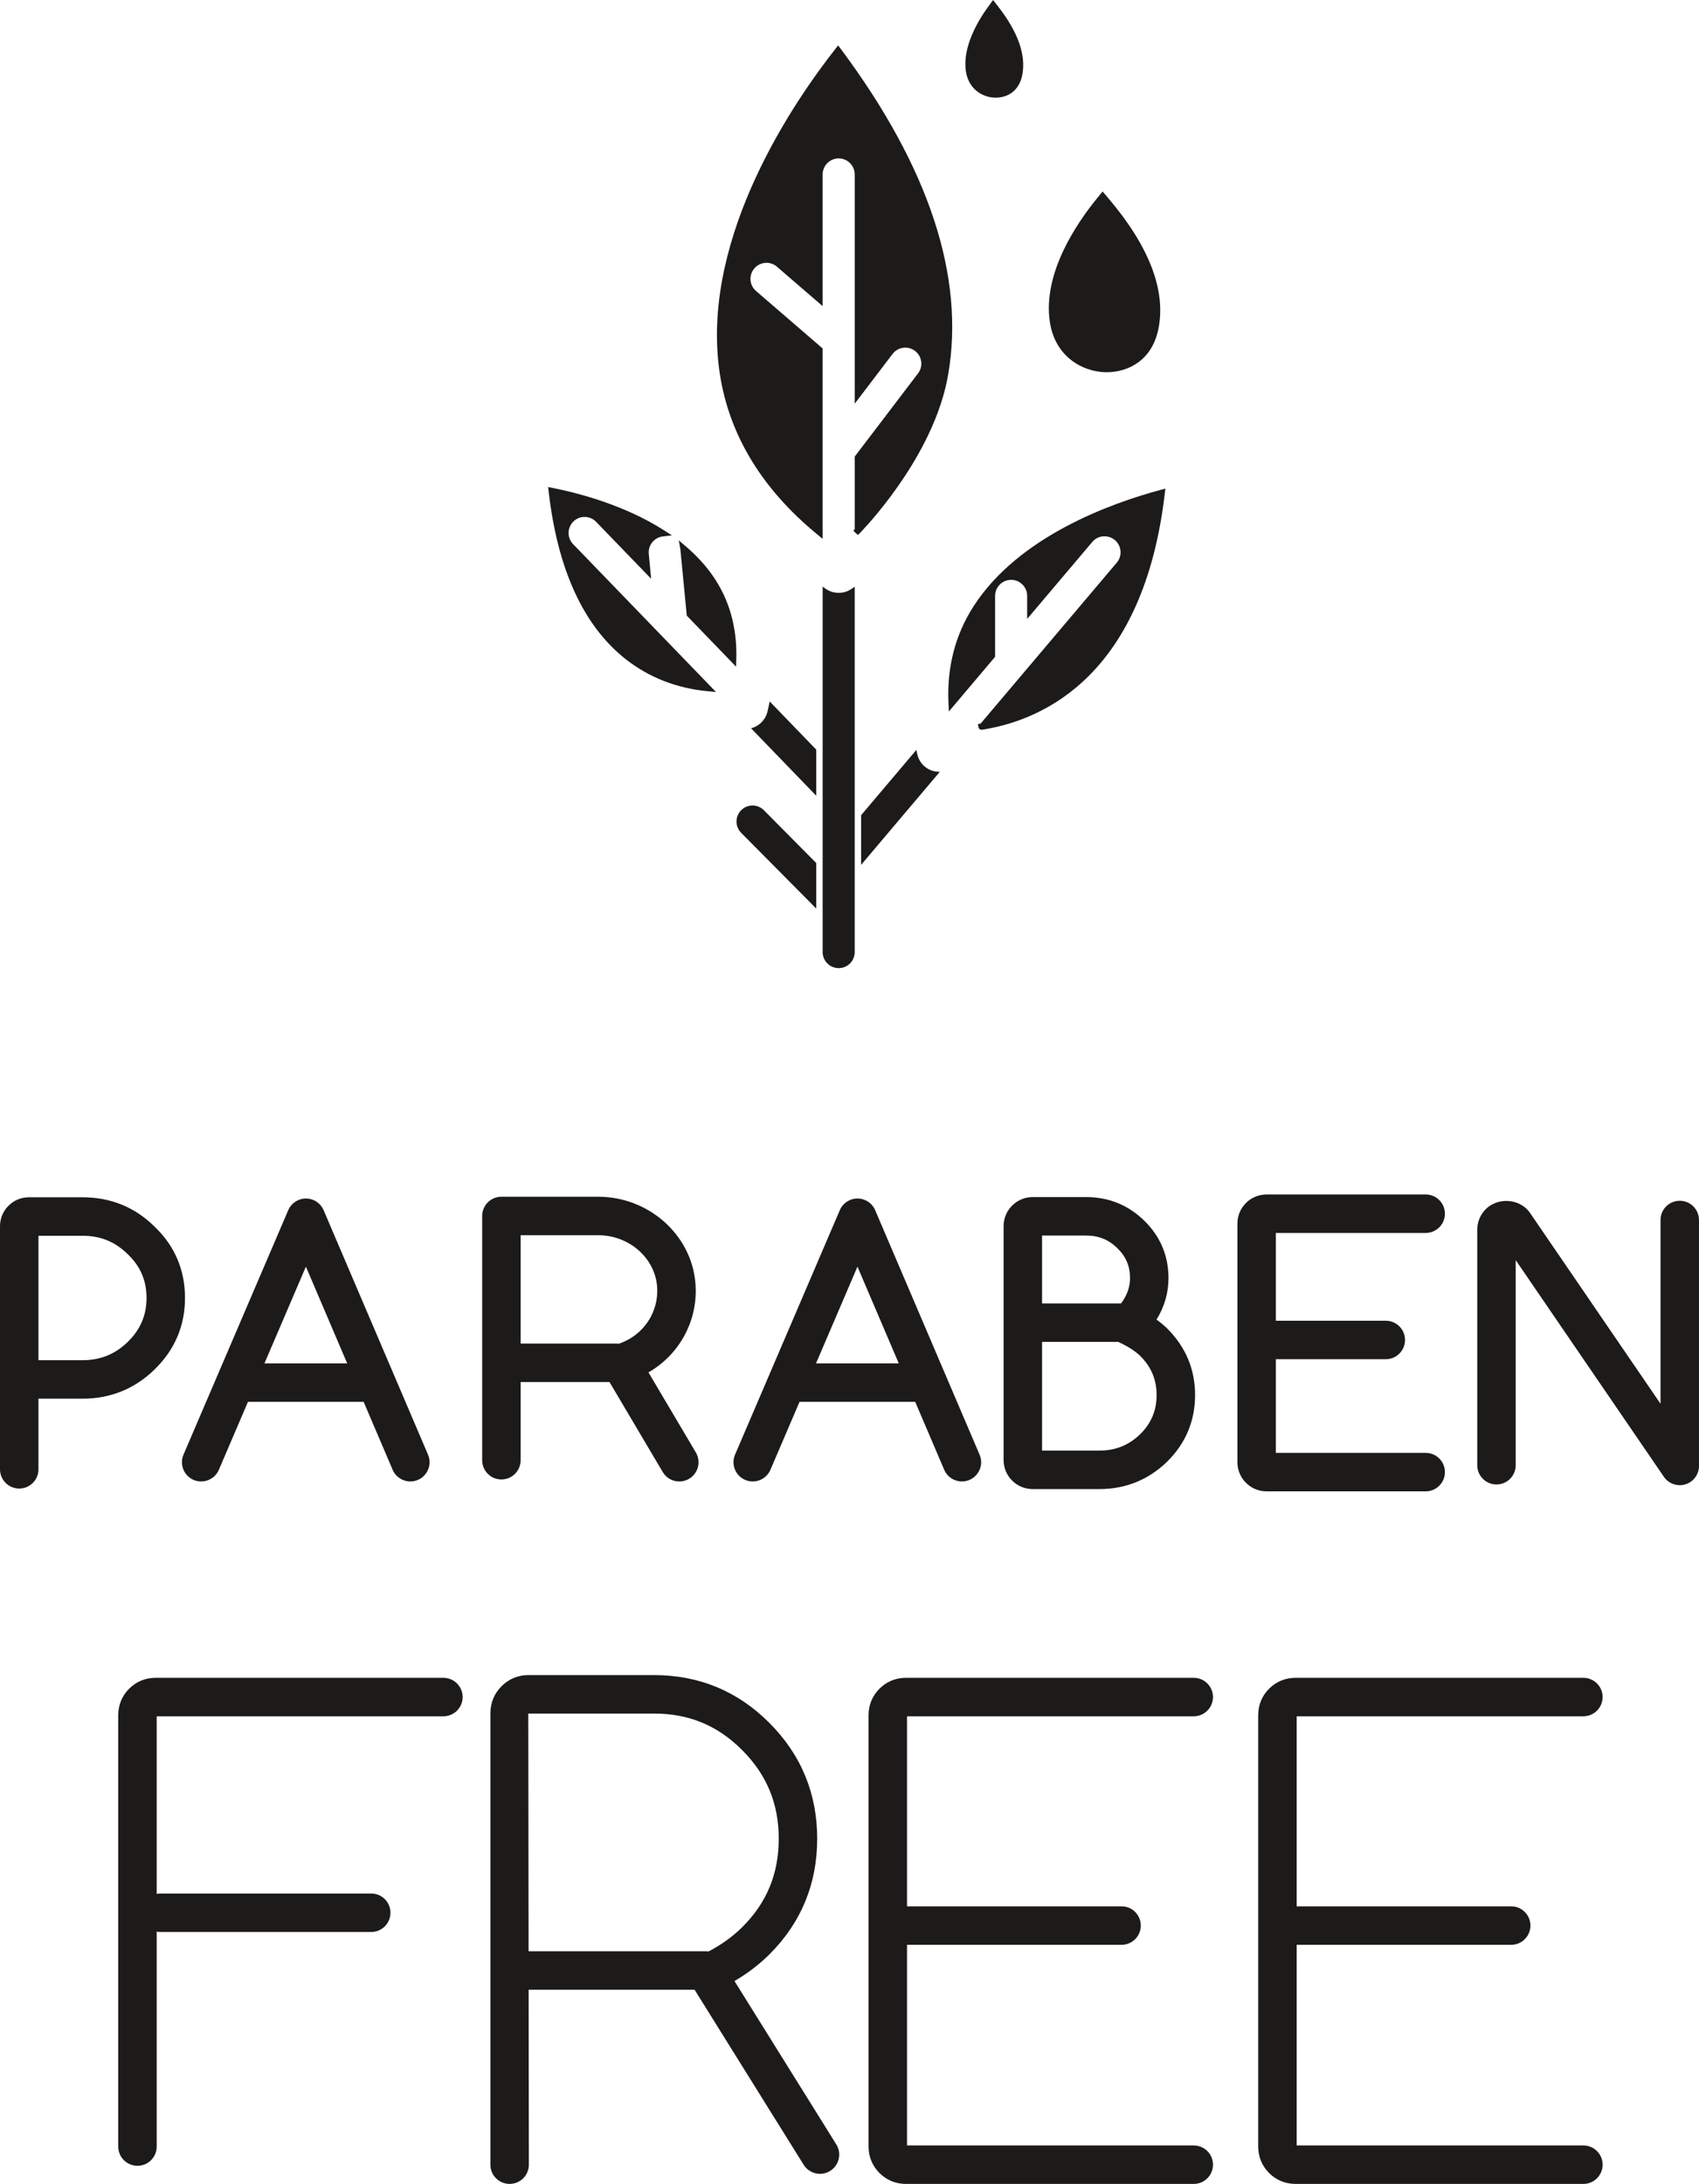
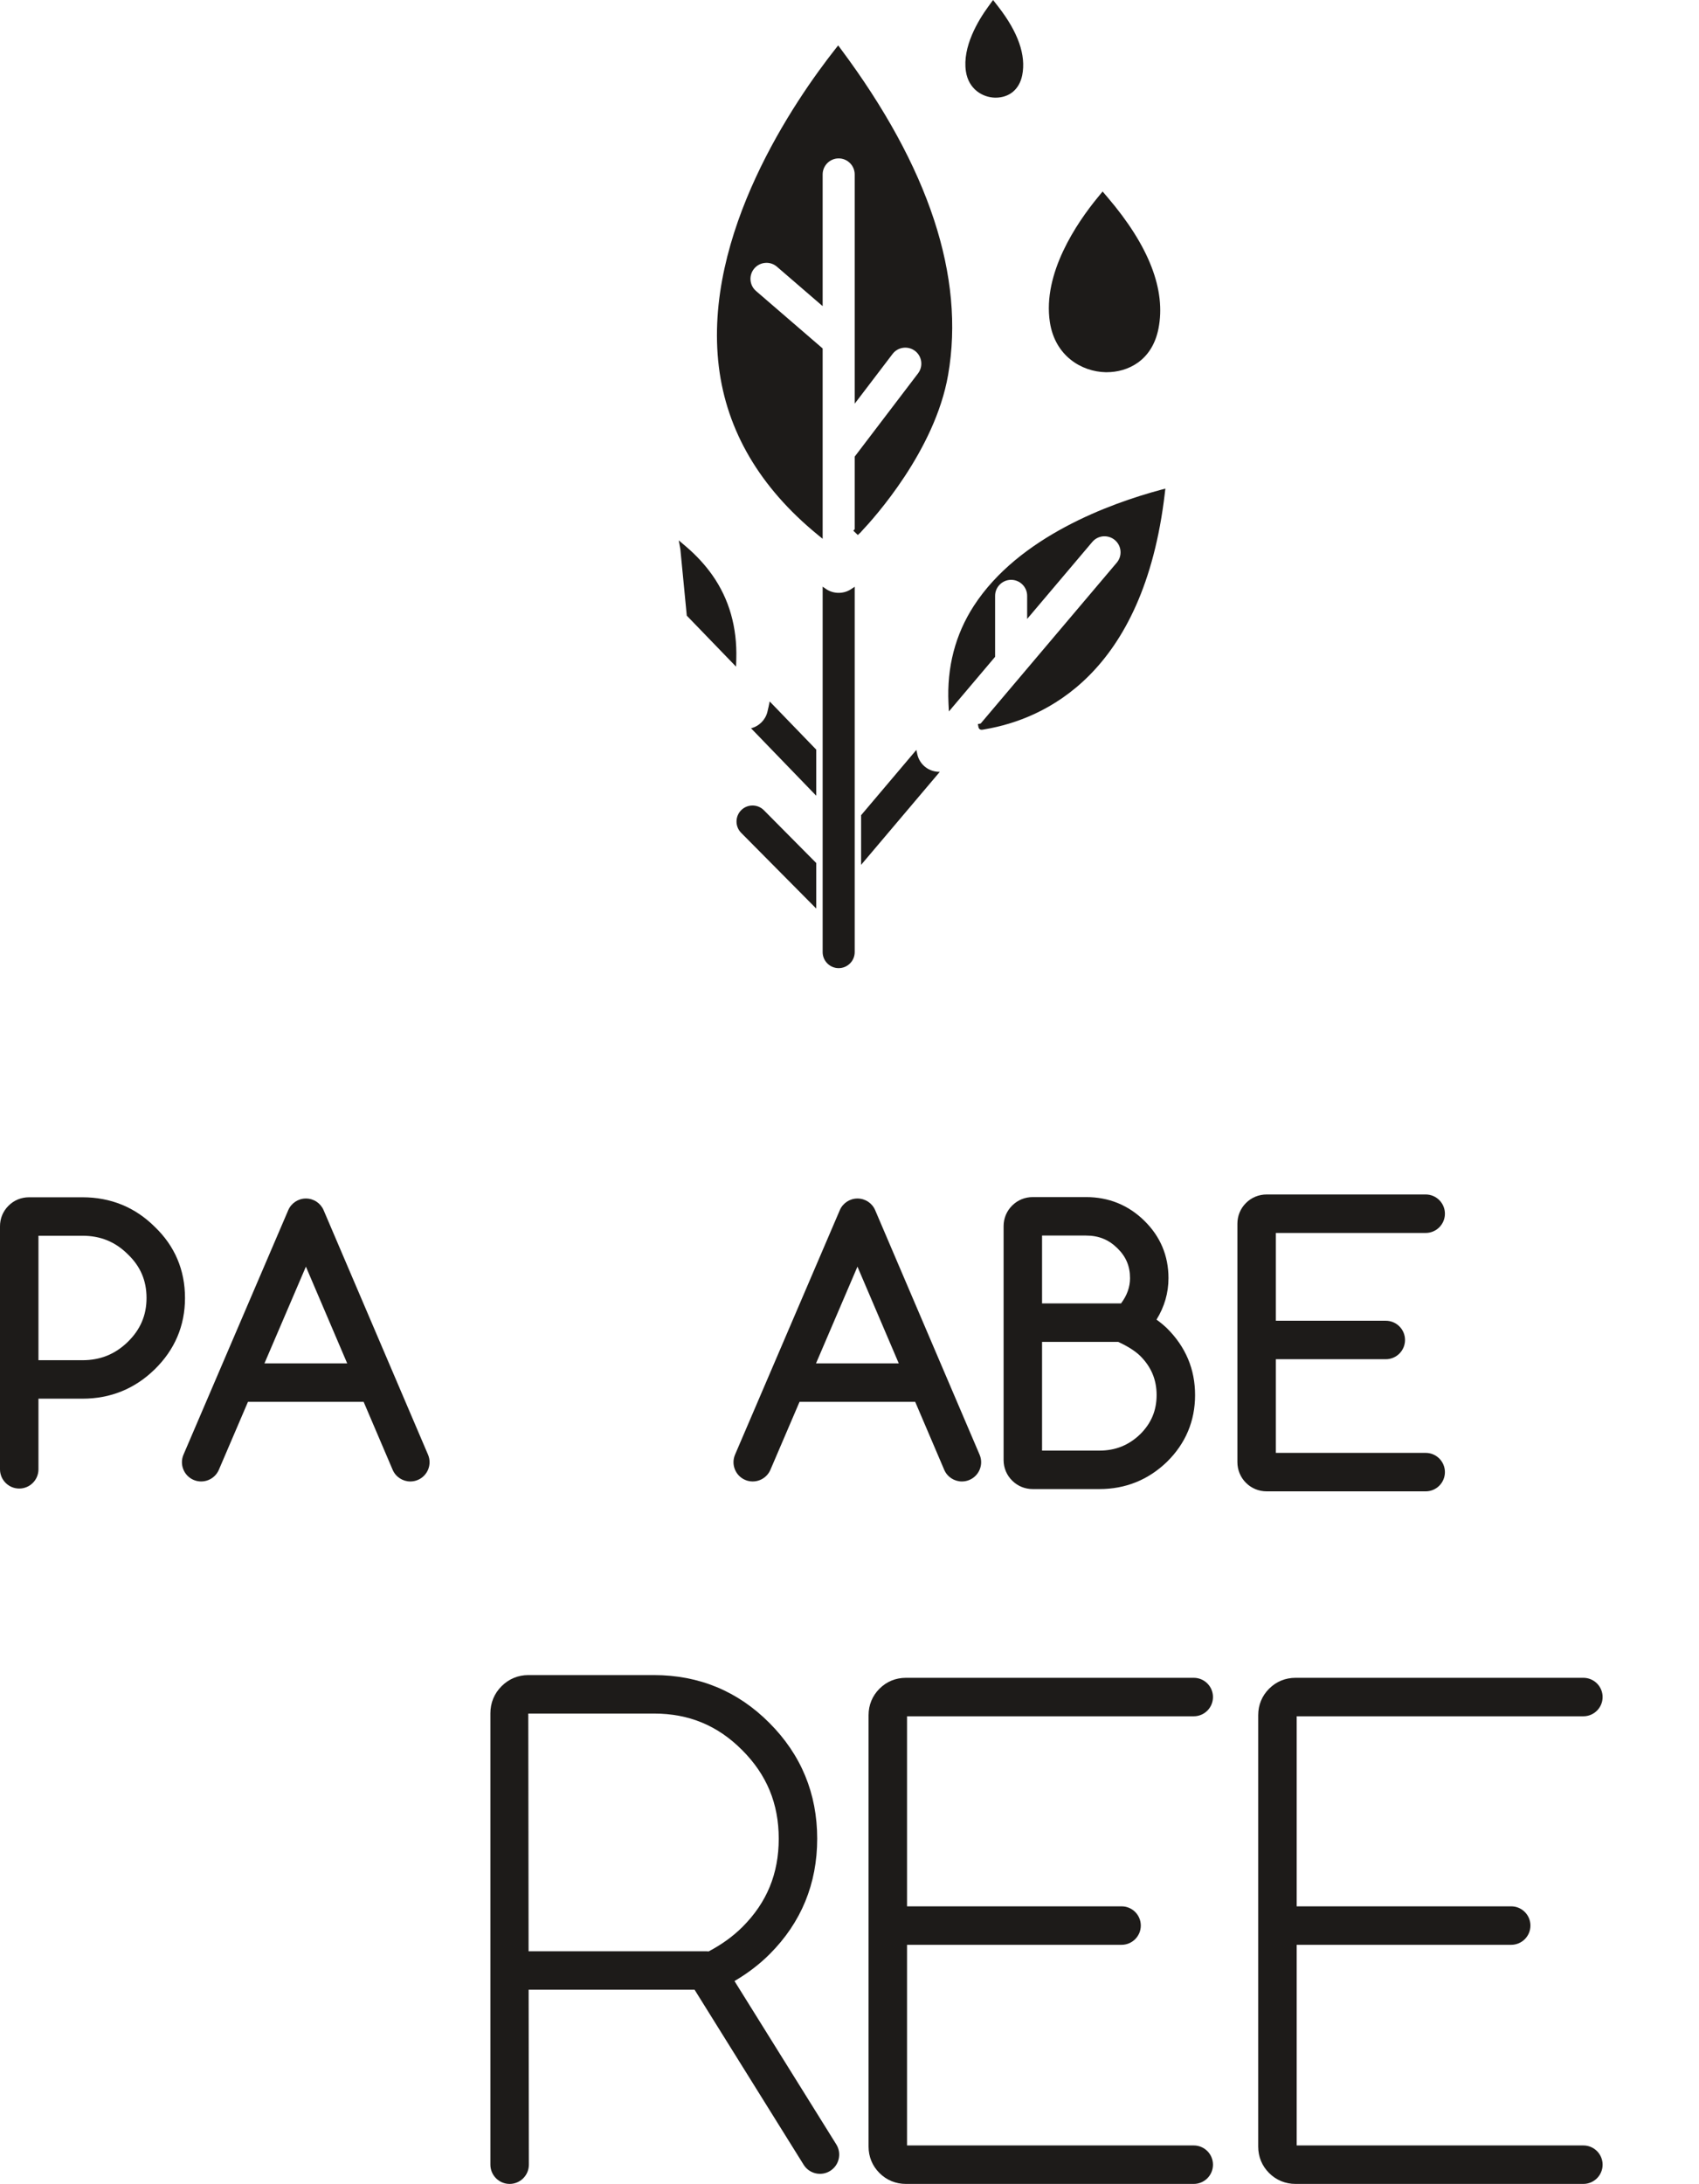
<svg xmlns="http://www.w3.org/2000/svg" height="3917.1" preserveAspectRatio="xMidYMid meet" version="1.0" viewBox="0.0 0.0 3048.0 3917.1" width="3048.0" zoomAndPan="magnify">
  <defs>
    <clipPath id="a">
-       <path d="M 2650 2153 L 3047.969 2153 L 3047.969 2664 L 2650 2664 Z M 2650 2153" />
-     </clipPath>
+       </clipPath>
    <clipPath id="b">
      <path d="M 879 3004 L 1506 3004 L 1506 3917.148 L 879 3917.148 Z M 879 3004" />
    </clipPath>
    <clipPath id="c">
      <path d="M 1558 3009 L 2177 3009 L 2177 3917.148 L 1558 3917.148 Z M 1558 3009" />
    </clipPath>
    <clipPath id="d">
      <path d="M 2257 3009 L 2876 3009 L 2876 3917.148 L 2257 3917.148 Z M 2257 3009" />
    </clipPath>
  </defs>
  <g>
    <g id="change1_1">
      <path d="M 1983.422 667.617 C 1984.051 667.617 1984.684 667.617 1985.312 667.617 C 2023.074 667.617 2066.754 647.227 2078.234 589.656 C 2092.074 520.309 2061.363 441.008 1986.973 353.926 L 1978.062 343.488 L 1969.344 354.102 C 1931.562 400.098 1870.184 490.34 1883.453 577.727 C 1892.664 638.438 1940.281 666.633 1983.422 667.617" fill="#1d1b19" />
    </g>
    <g id="change1_2">
      <path d="M 1785.16 175.188 C 1785.41 175.188 1785.66 175.188 1785.883 175.188 C 1810.898 175.188 1828.801 160.168 1833.863 134.887 C 1841 99.176 1826.562 57.867 1790.961 12.062 L 1781.57 0 L 1772.578 12.352 C 1754.883 36.695 1726.18 84.086 1732.828 128.016 C 1737.66 159.879 1762.52 174.66 1785.16 175.188" fill="#1d1b19" />
    </g>
    <g clip-path="url(#a)" id="change1_18">
      <path d="M 3013.469 2153.742 C 2994.414 2153.742 2978.969 2169.18 2978.969 2188.242 L 2978.969 2517.832 L 2744.371 2174.82 C 2743.809 2173.988 2743.191 2173.191 2742.574 2172.418 C 2723.727 2149.43 2686.531 2147.711 2665.348 2168.832 C 2655.586 2178.68 2650.18 2191.789 2650.18 2205.75 L 2650.18 2628.078 C 2650.18 2647.141 2665.645 2662.578 2684.68 2662.578 C 2703.734 2662.578 2719.18 2647.141 2719.18 2628.078 L 2719.18 2260.23 L 2984.992 2648.859 C 2991.555 2658.441 3002.305 2663.879 3013.469 2663.879 C 3016.855 2663.879 3020.293 2663.391 3023.66 2662.34 C 3038.113 2657.879 3047.969 2644.512 3047.969 2629.379 L 3047.969 2188.242 C 3047.969 2169.18 3032.523 2153.742 3013.469 2153.742" fill="#1d1b19" />
    </g>
    <g clip-path="url(#b)" id="change1_20">
      <path d="M 1267.18 3499.82 L 948.277 3499.82 L 947.738 3073.488 L 1173.18 3073.488 C 1235.871 3073.488 1287.621 3094.922 1331.461 3139.078 C 1375.602 3183.211 1397.051 3235.172 1397.051 3297.898 C 1397.051 3360.629 1375.781 3412.41 1332 3456.172 C 1315.219 3472.949 1294.898 3487.672 1271.379 3500.078 C 1270.012 3499.91 1268.59 3499.82 1267.18 3499.82 Z M 1317.672 3553.262 C 1341.5 3539.301 1362.641 3523.129 1380.789 3504.961 C 1437.371 3448.398 1466.051 3378.738 1466.051 3297.898 C 1466.051 3217.07 1437.191 3147.219 1380.34 3090.379 C 1323.762 3033.391 1254.059 3004.488 1173.18 3004.488 L 947.738 3004.488 C 929.41 3004.488 912.836 3011.398 899.809 3024.43 C 886.691 3037.488 879.773 3054.281 879.773 3073 L 879.773 3882.648 C 879.773 3901.711 895.227 3917.148 914.273 3917.148 C 933.32 3917.148 948.773 3901.711 948.773 3882.648 L 948.367 3568.82 L 1246.07 3568.82 L 1441.75 3882.789 C 1451.852 3898.98 1473.191 3903.891 1489.27 3893.82 C 1505.441 3883.75 1510.391 3862.469 1500.32 3846.301 L 1317.672 3553.262" fill="#1d1b19" />
    </g>
    <g id="change1_3">
-       <path d="M 795.477 3009.379 L 279.121 3009.379 C 260.84 3009.379 244.422 3016.148 231.66 3028.93 C 218.883 3041.711 212.121 3058.121 212.121 3076.379 L 212.121 3850.148 C 212.121 3869.211 227.574 3884.648 246.621 3884.648 C 265.668 3884.648 281.121 3869.211 281.121 3850.148 L 281.121 3464.57 C 283.367 3465.031 285.703 3465.27 288.086 3465.27 L 665.988 3465.27 C 685.035 3465.27 700.488 3449.828 700.488 3430.77 C 700.488 3411.711 685.035 3396.27 665.988 3396.27 L 288.086 3396.27 C 285.703 3396.27 283.367 3396.512 281.121 3396.961 L 281.121 3078.379 L 795.477 3078.379 C 814.523 3078.379 829.977 3062.941 829.977 3043.879 C 829.977 3024.82 814.523 3009.379 795.477 3009.379" fill="#1d1b19" />
-     </g>
+       </g>
    <g clip-path="url(#c)" id="change1_19">
      <path d="M 2141.586 3078.379 C 2160.637 3078.379 2176.082 3062.938 2176.082 3043.879 C 2176.082 3024.82 2160.637 3009.379 2141.586 3009.379 L 1625.215 3009.379 C 1606.922 3009.379 1590.504 3016.148 1577.754 3028.93 C 1564.977 3041.711 1558.195 3058.121 1558.195 3076.379 L 1558.195 3850.148 C 1558.195 3868.418 1564.977 3884.832 1577.754 3897.609 C 1590.531 3910.391 1606.938 3917.148 1625.215 3917.148 L 2141.586 3917.148 C 2160.637 3917.148 2176.082 3901.711 2176.082 3882.648 C 2176.082 3863.59 2160.637 3848.148 2141.586 3848.148 L 1627.203 3848.141 L 1627.203 3488.27 L 2012.102 3488.27 C 2031.141 3488.27 2046.598 3472.828 2046.598 3453.77 C 2046.598 3434.711 2031.141 3419.27 2012.102 3419.27 L 1627.203 3419.27 L 1627.203 3078.379 L 2141.586 3078.379" fill="#1d1b19" />
    </g>
    <g clip-path="url(#d)" id="change1_21">
      <path d="M 2840.574 3078.379 C 2859.605 3078.379 2875.074 3062.938 2875.074 3043.879 C 2875.074 3024.816 2859.605 3009.379 2840.574 3009.379 L 2324.207 3009.379 C 2305.934 3009.379 2289.512 3016.148 2276.762 3028.93 C 2263.973 3041.707 2257.215 3058.117 2257.215 3076.379 L 2257.215 3850.148 C 2257.215 3868.418 2263.973 3884.832 2276.762 3897.609 C 2289.531 3910.391 2305.953 3917.148 2324.207 3917.148 L 2840.574 3917.148 C 2859.605 3917.148 2875.074 3901.711 2875.074 3882.648 C 2875.074 3863.59 2859.605 3848.148 2840.574 3848.148 L 2326.219 3848.141 L 2326.219 3488.27 L 2711.09 3488.27 C 2730.141 3488.27 2745.59 3472.828 2745.59 3453.77 C 2745.59 3434.707 2730.141 3419.27 2711.09 3419.27 L 2326.219 3419.27 L 2326.219 3078.379 L 2840.574 3078.379" fill="#1d1b19" />
    </g>
    <g id="change1_4">
      <path d="M 2557.68 2674.93 C 2576.715 2674.93 2592.172 2659.488 2592.172 2640.43 C 2592.172 2621.379 2576.715 2605.93 2557.68 2605.93 L 2288.887 2605.93 L 2288.887 2437.938 L 2486.117 2437.938 C 2505.168 2437.938 2520.609 2422.5 2520.609 2403.438 C 2520.609 2384.379 2505.168 2368.938 2486.117 2368.938 L 2288.887 2368.938 L 2288.887 2211.453 L 2557.68 2211.453 C 2576.715 2211.453 2592.172 2196.012 2592.172 2176.945 C 2592.172 2157.891 2576.715 2142.449 2557.68 2142.449 L 2272.332 2142.449 C 2258.277 2142.449 2245.074 2147.891 2235.246 2157.734 C 2225.34 2167.594 2219.887 2180.793 2219.887 2194.914 L 2219.887 2622.48 C 2219.887 2636.547 2225.324 2649.738 2235.246 2659.66 C 2245.141 2669.508 2258.293 2674.93 2272.332 2674.93 L 2557.68 2674.93" fill="#1d1b19" />
    </g>
    <g id="change1_5">
      <path d="M 229.281 2406.824 C 206.598 2428.953 179.98 2439.723 147.859 2439.723 L 69 2439.723 L 69 2216.473 L 147.859 2216.473 C 180.227 2216.473 206.773 2227.25 229.504 2249.898 C 251.969 2271.418 262.883 2297.008 262.883 2328.09 C 262.883 2358.98 251.898 2384.719 229.281 2406.824 Z M 331.883 2328.09 C 331.883 2277.887 313.508 2234.82 277.73 2200.555 C 242.398 2165.336 198.688 2147.477 147.859 2147.477 L 52.266 2147.477 C 37.957 2147.477 25.133 2152.742 15.07 2162.836 C 5.211 2172.781 0 2185.508 0 2199.633 L 0 2635.406 C 0 2654.461 15.453 2669.898 34.5 2669.898 C 53.547 2669.898 69 2654.461 69 2635.406 L 69 2508.727 L 147.859 2508.727 C 198.172 2508.727 241.793 2491.055 277.484 2456.168 C 313.574 2420.906 331.883 2377.816 331.883 2328.09" fill="#1d1b19" />
    </g>
    <g id="change1_6">
      <path d="M 548.785 2271.906 L 622.863 2445.367 L 474.441 2445.367 Z M 347.312 2654.414 C 364.766 2661.887 385.094 2653.785 392.617 2636.285 L 444.859 2514.363 L 652.355 2514.363 L 704.398 2636.254 C 710.012 2649.34 722.746 2657.203 736.156 2657.203 C 740.672 2657.203 745.273 2656.301 749.676 2654.426 C 767.195 2646.945 775.352 2626.668 767.871 2609.145 L 580.57 2170.629 C 575.133 2157.945 562.668 2149.703 548.855 2149.691 L 548.832 2149.691 C 535.043 2149.691 522.551 2157.91 517.117 2170.598 L 329.188 2609.102 C 321.688 2626.613 329.793 2646.891 347.312 2654.414" fill="#1d1b19" />
    </g>
    <g id="change1_7">
      <path d="M 1538.273 2271.887 L 1612.379 2445.367 L 1463.941 2445.367 Z M 1336.805 2654.414 C 1354.262 2661.887 1374.582 2653.785 1382.109 2636.285 L 1434.363 2514.363 L 1641.848 2514.363 L 1693.906 2636.254 C 1699.523 2649.34 1712.254 2657.203 1725.668 2657.203 C 1730.191 2657.203 1734.785 2656.301 1739.188 2654.426 C 1756.734 2646.945 1764.867 2626.656 1757.383 2609.145 L 1570.055 2170.629 C 1564.625 2157.934 1552.152 2149.703 1538.352 2149.691 L 1538.328 2149.691 C 1524.535 2149.691 1512.043 2157.91 1506.613 2170.598 L 1318.676 2609.102 C 1311.184 2626.613 1319.293 2646.891 1336.805 2654.414" fill="#1d1b19" />
    </g>
    <g id="change1_8">
-       <path d="M 934.016 2215.531 L 1073.391 2215.531 C 1127.918 2215.531 1174.215 2255.504 1178.766 2306.527 C 1182.914 2352.836 1154.312 2395.492 1110.145 2410.113 C 1108.898 2409.961 1107.613 2409.895 1106.312 2409.895 L 934.016 2409.895 Z M 934.016 2619.121 L 934.016 2478.895 L 1093.438 2478.895 L 1188.957 2640.305 C 1195.387 2651.188 1206.867 2657.25 1218.664 2657.238 C 1224.641 2657.238 1230.699 2655.688 1236.207 2652.426 C 1252.602 2642.727 1258.043 2621.566 1248.332 2605.164 L 1163.34 2461.539 C 1219.469 2429.297 1253.48 2367.117 1247.504 2300.391 C 1239.805 2214.105 1163.32 2146.531 1073.391 2146.531 L 899.516 2146.531 C 880.469 2146.531 865.016 2161.965 865.016 2181.031 L 865.016 2619.121 C 865.016 2638.176 880.469 2653.621 899.516 2653.621 C 918.562 2653.621 934.016 2638.176 934.016 2619.121" fill="#1d1b19" />
-     </g>
+       </g>
    <g id="change1_9">
      <path d="M 2074.953 2502.219 C 2074.953 2529.973 2065.18 2553.066 2045.371 2572.574 C 2024.934 2592.277 2000.996 2601.852 1972.188 2601.852 L 1869.449 2601.852 L 1869.449 2406.898 L 2006.281 2406.898 C 2006.875 2407.227 2007.504 2407.543 2008.137 2407.844 C 2024.012 2415.277 2036.641 2423.457 2045.32 2431.785 C 2065.262 2451.578 2074.953 2474.609 2074.953 2502.219 Z M 1869.449 2216.137 L 1948.344 2216.137 C 1970.898 2216.137 1988.734 2223.309 2004.48 2238.711 C 2020.012 2253.887 2027.262 2270.973 2027.262 2292.48 C 2027.262 2308.461 2021.961 2323.43 2011.109 2337.898 L 1869.449 2337.898 Z M 2052.699 2189.359 C 2024.039 2161.328 1988.934 2147.137 1948.344 2147.137 L 1852.957 2147.137 C 1838.789 2147.137 1826.031 2152.32 1816.102 2162.039 C 1806.012 2171.879 1800.449 2185.086 1800.449 2199.25 L 1800.449 2618.734 C 1800.449 2632.895 1806.012 2646.113 1816.023 2655.871 C 1826.004 2665.672 1838.789 2670.852 1852.957 2670.852 L 1972.188 2670.852 C 2019.078 2670.852 2059.801 2654.504 2093.512 2622.012 C 2126.977 2589.066 2143.957 2548.766 2143.957 2502.219 C 2143.957 2455.918 2127.121 2415.738 2093.512 2382.406 C 2087.91 2377.027 2081.648 2371.859 2074.77 2366.938 C 2089.043 2343.867 2096.25 2318.941 2096.25 2292.48 C 2096.25 2252.297 2081.609 2217.598 2052.699 2189.359" fill="#1d1b19" />
    </g>
    <g id="change1_10">
      <path d="M 1466.438 958.742 L 1475.828 966.438 L 1475.828 625.012 L 1356.316 521.945 C 1350.5 516.934 1346.988 509.941 1346.426 502.293 C 1345.867 494.625 1348.316 487.211 1353.328 481.398 C 1358.336 475.586 1365.32 472.078 1372.977 471.516 C 1380.617 470.879 1388.047 473.398 1393.867 478.41 L 1475.828 549.102 L 1475.828 312.887 C 1475.828 297.027 1488.719 284.129 1504.578 284.129 C 1520.438 284.129 1533.328 297.027 1533.328 312.887 L 1533.328 724.059 L 1601.246 634.875 C 1610.797 622.262 1628.879 619.812 1641.566 629.414 C 1654.168 639.016 1656.598 657.086 1646.977 669.699 L 1533.328 818.988 L 1533.328 949.211 L 1530.836 951.848 L 1538.898 959.59 L 1544.828 954.082 L 1544.828 953.824 C 1568.707 928.645 1677.297 808.043 1700.887 672.57 C 1731.547 496.719 1666.695 299.852 1508.148 87.449 L 1503.676 81.449 L 1499.027 87.332 C 1426.297 179.555 1260.316 419.793 1289.629 658.004 C 1303.777 773.004 1363.277 874.191 1466.438 958.742" fill="#1d1b19" />
    </g>
    <g id="change1_11">
-       <path d="M 1123.48 1183.059 C 1164.93 1215.344 1213.871 1234.406 1268.938 1239.711 L 1284.48 1241.184 L 1028.09 975.926 C 1017.09 964.535 1017.398 946.293 1028.809 935.258 C 1034.32 929.918 1041.59 926.895 1049.27 927.211 C 1056.93 927.34 1064.098 930.441 1069.418 935.969 L 1168.109 1038.051 L 1163.91 993.293 C 1162.43 977.832 1173.836 963.828 1189.32 962.109 L 1205.398 960.316 L 1191.809 951.539 C 1120.047 905.383 1035.238 883.836 991.078 875.098 L 983.352 873.566 L 984.25 881.391 C 1000.398 1022.195 1047.25 1123.699 1123.48 1183.059" fill="#1d1b19" />
-     </g>
+       </g>
    <g id="change1_12">
      <path d="M 1231.902 1102.258 L 1232.109 1104.266 L 1320.512 1195.758 L 1320.918 1182.121 C 1322.559 1125.117 1308.141 1074.551 1278.059 1031.781 C 1265.012 1013.242 1248.82 995.699 1229.949 979.66 L 1217.73 969.277 L 1220.559 985.066 L 1231.902 1102.258" fill="#1d1b19" />
    </g>
    <g id="change1_13">
      <path d="M 1747.047 1086.672 C 1713.758 1138.047 1698.457 1196.867 1701.578 1261.527 L 1702.297 1276.098 L 1785.207 1178.102 L 1785.207 1068.762 C 1785.207 1052.887 1798.098 1040.016 1813.957 1040.016 C 1829.805 1040.016 1842.707 1052.887 1842.707 1068.762 L 1842.707 1110.141 L 1959.578 972.035 C 1964.504 966.195 1971.445 962.613 1979.094 961.98 C 1986.684 961.438 1994.203 963.695 2000.078 968.676 C 2005.938 973.641 2009.539 980.578 2010.172 988.246 C 2010.824 995.895 2008.438 1003.32 2003.492 1009.176 L 1759.328 1297.734 L 1754.316 1298.742 L 1755.398 1304.34 C 1755.598 1305.496 1756.656 1308.93 1761.195 1308.93 C 1761.797 1308.93 1762.445 1308.875 1763.168 1308.742 L 1767.418 1307.961 C 1873.094 1289.902 2051.566 1210.449 2089.68 884.785 L 2090.668 876.352 L 2082.5 878.555 C 1991.816 902.898 1827.676 962.316 1747.047 1086.672" fill="#1d1b19" />
    </g>
    <g id="change1_14">
      <path d="M 1533.328 1707.723 L 1533.328 1052.422 C 1529.238 1055.23 1526.551 1056.953 1525.738 1057.445 C 1512.488 1065.656 1494.918 1065.25 1482.137 1056.621 C 1480.008 1055.18 1477.918 1053.723 1475.828 1052.262 L 1475.828 1707.723 C 1475.828 1723.578 1488.719 1736.477 1504.578 1736.477 C 1520.438 1736.477 1533.328 1723.578 1533.328 1707.723" fill="#1d1b19" />
    </g>
    <g id="change1_15">
      <path d="M 1464.328 1344.559 L 1380.801 1258.133 C 1379.578 1264.348 1378.301 1270.594 1376.691 1276.957 C 1373.09 1291.41 1361.711 1302.664 1347.348 1306.238 L 1464.328 1427.266 L 1464.328 1344.559" fill="#1d1b19" />
    </g>
    <g id="change1_16">
      <path d="M 1682.246 1384.238 L 1682.215 1384.238 C 1664.73 1383.074 1650.105 1370.844 1645.859 1353.848 C 1645.117 1350.898 1644.52 1347.98 1643.934 1345.074 L 1544.832 1462.16 L 1544.832 1551.203 L 1686.004 1384.383 C 1683.746 1384.32 1682.469 1384.258 1682.246 1384.238" fill="#1d1b19" />
    </g>
    <g id="change1_17">
      <path d="M 1329.613 1493.773 L 1464.336 1629.633 L 1464.336 1547.969 L 1370.445 1453.277 C 1364.836 1447.617 1357.445 1444.781 1350.035 1444.781 C 1342.703 1444.781 1335.383 1447.543 1329.793 1453.094 C 1318.562 1464.258 1318.473 1482.504 1329.613 1493.773" fill="#1d1b19" />
    </g>
  </g>
</svg>